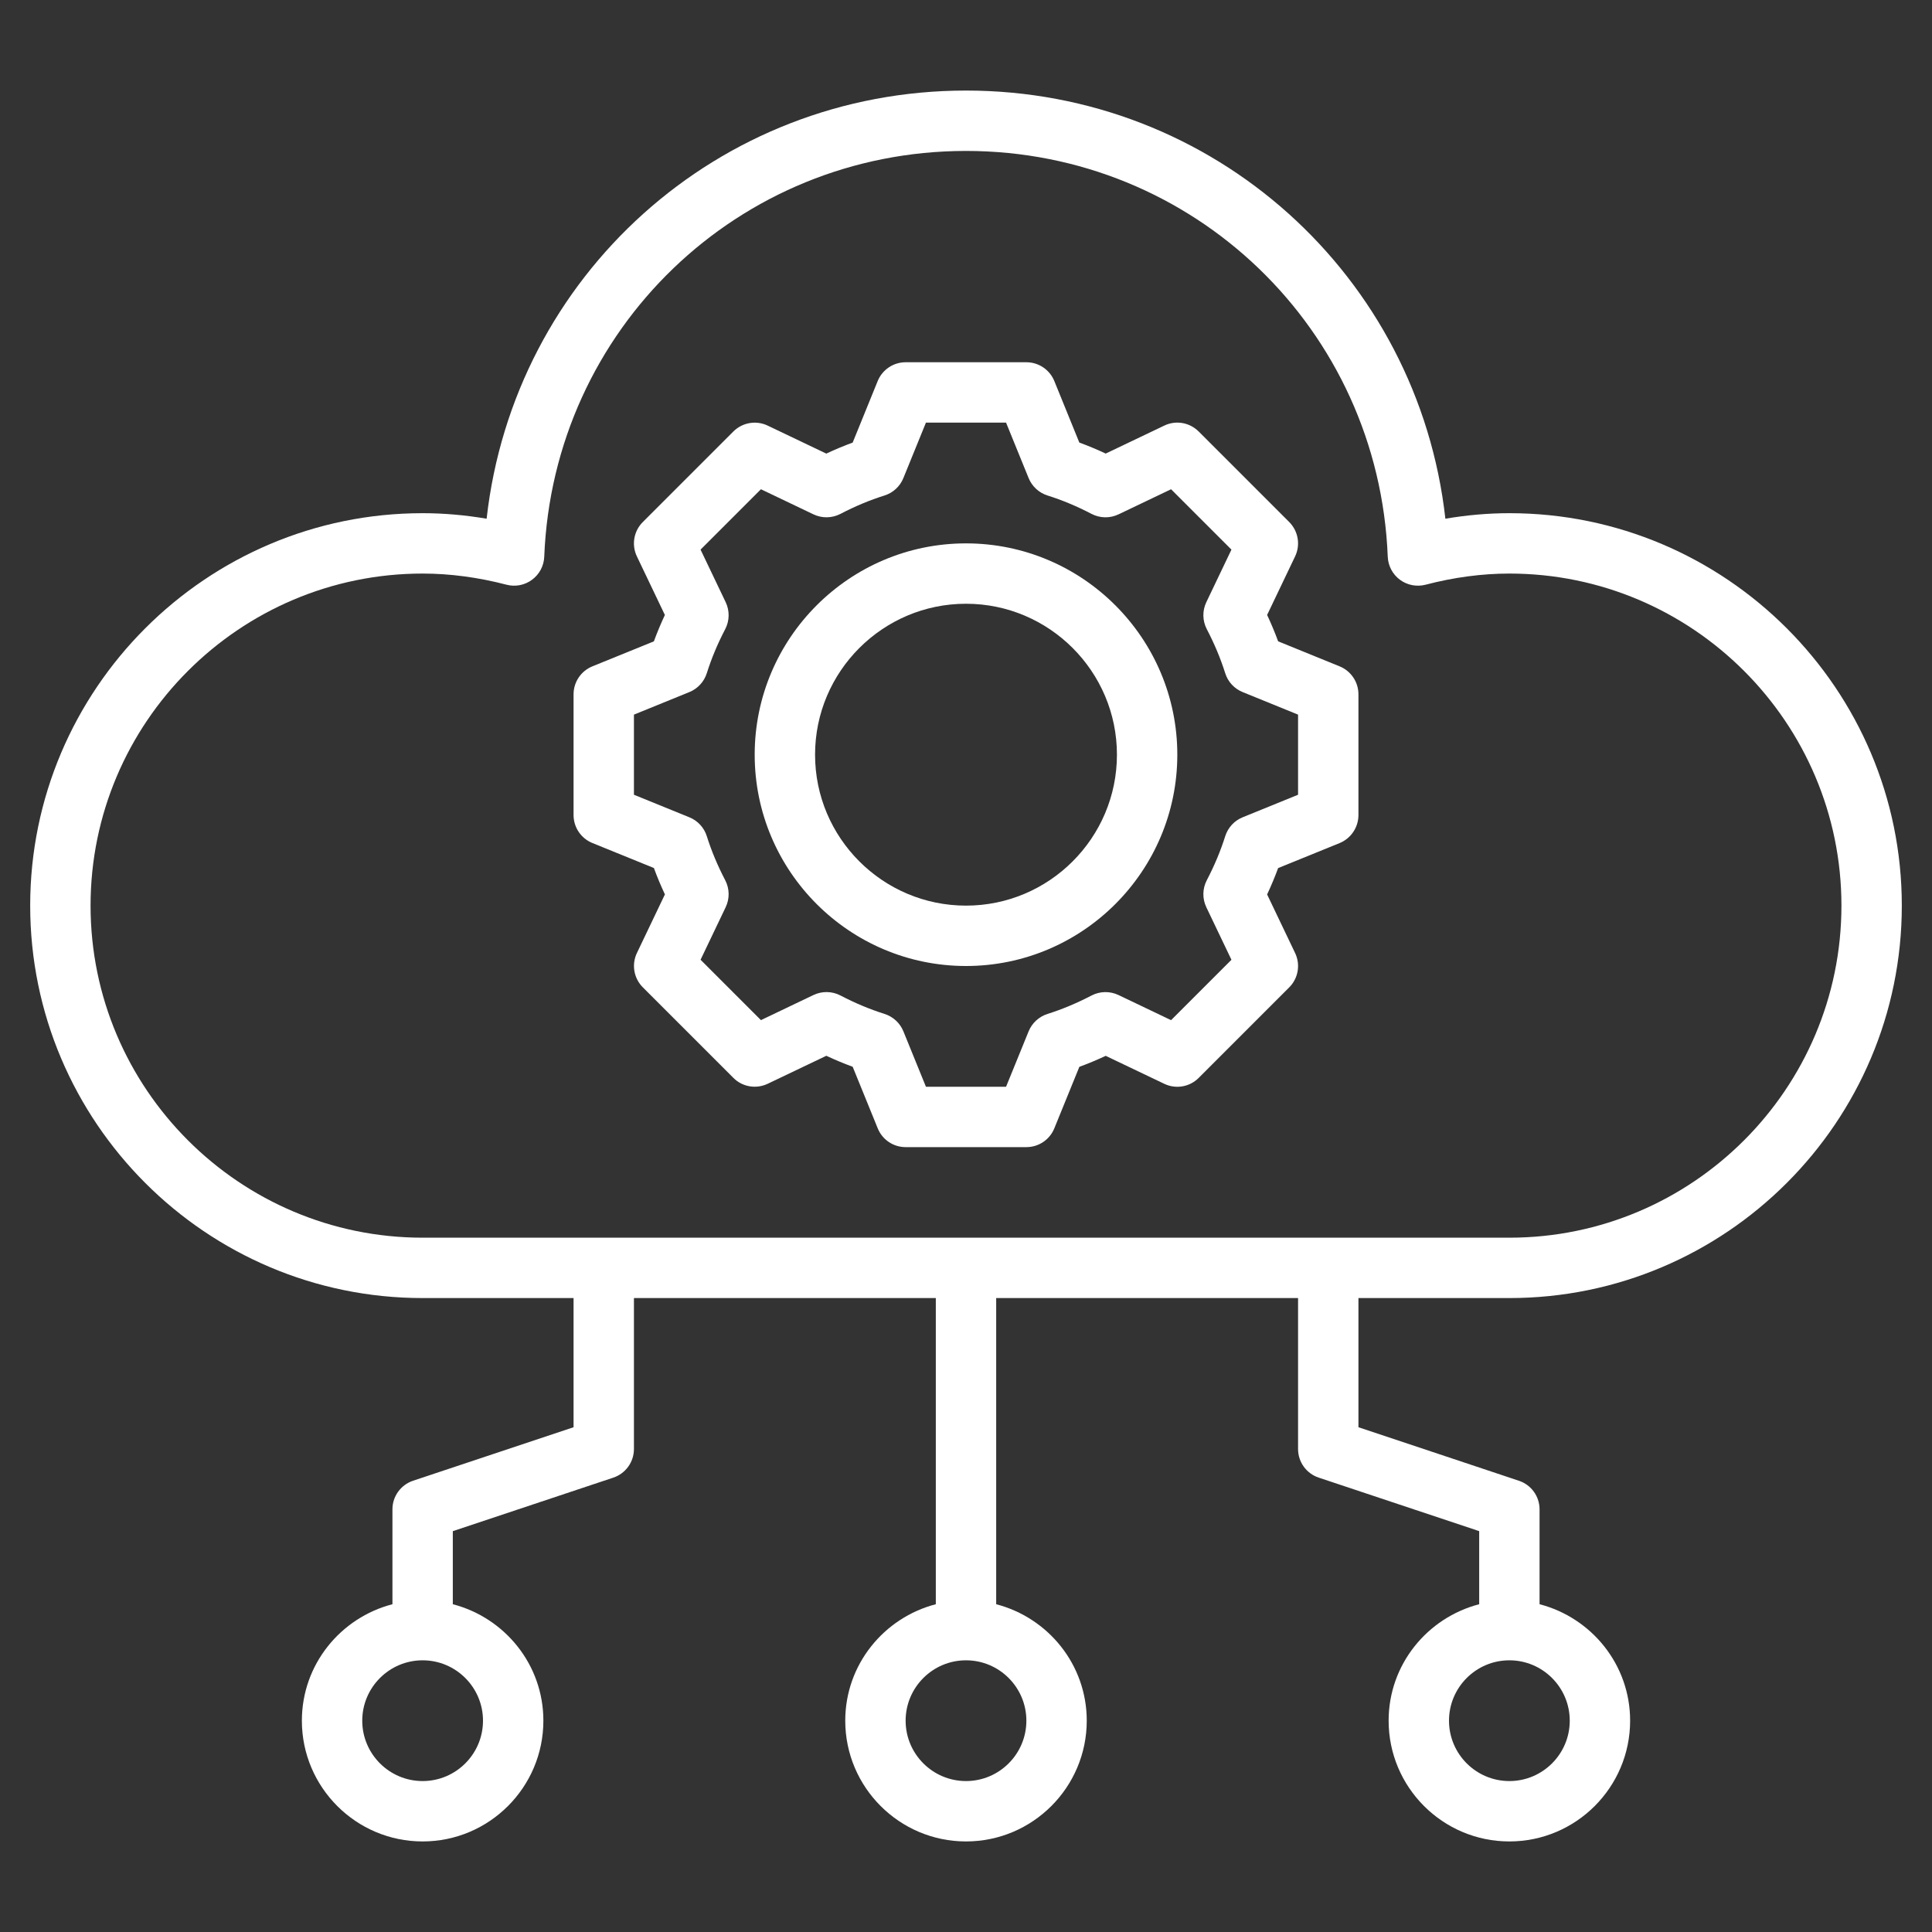
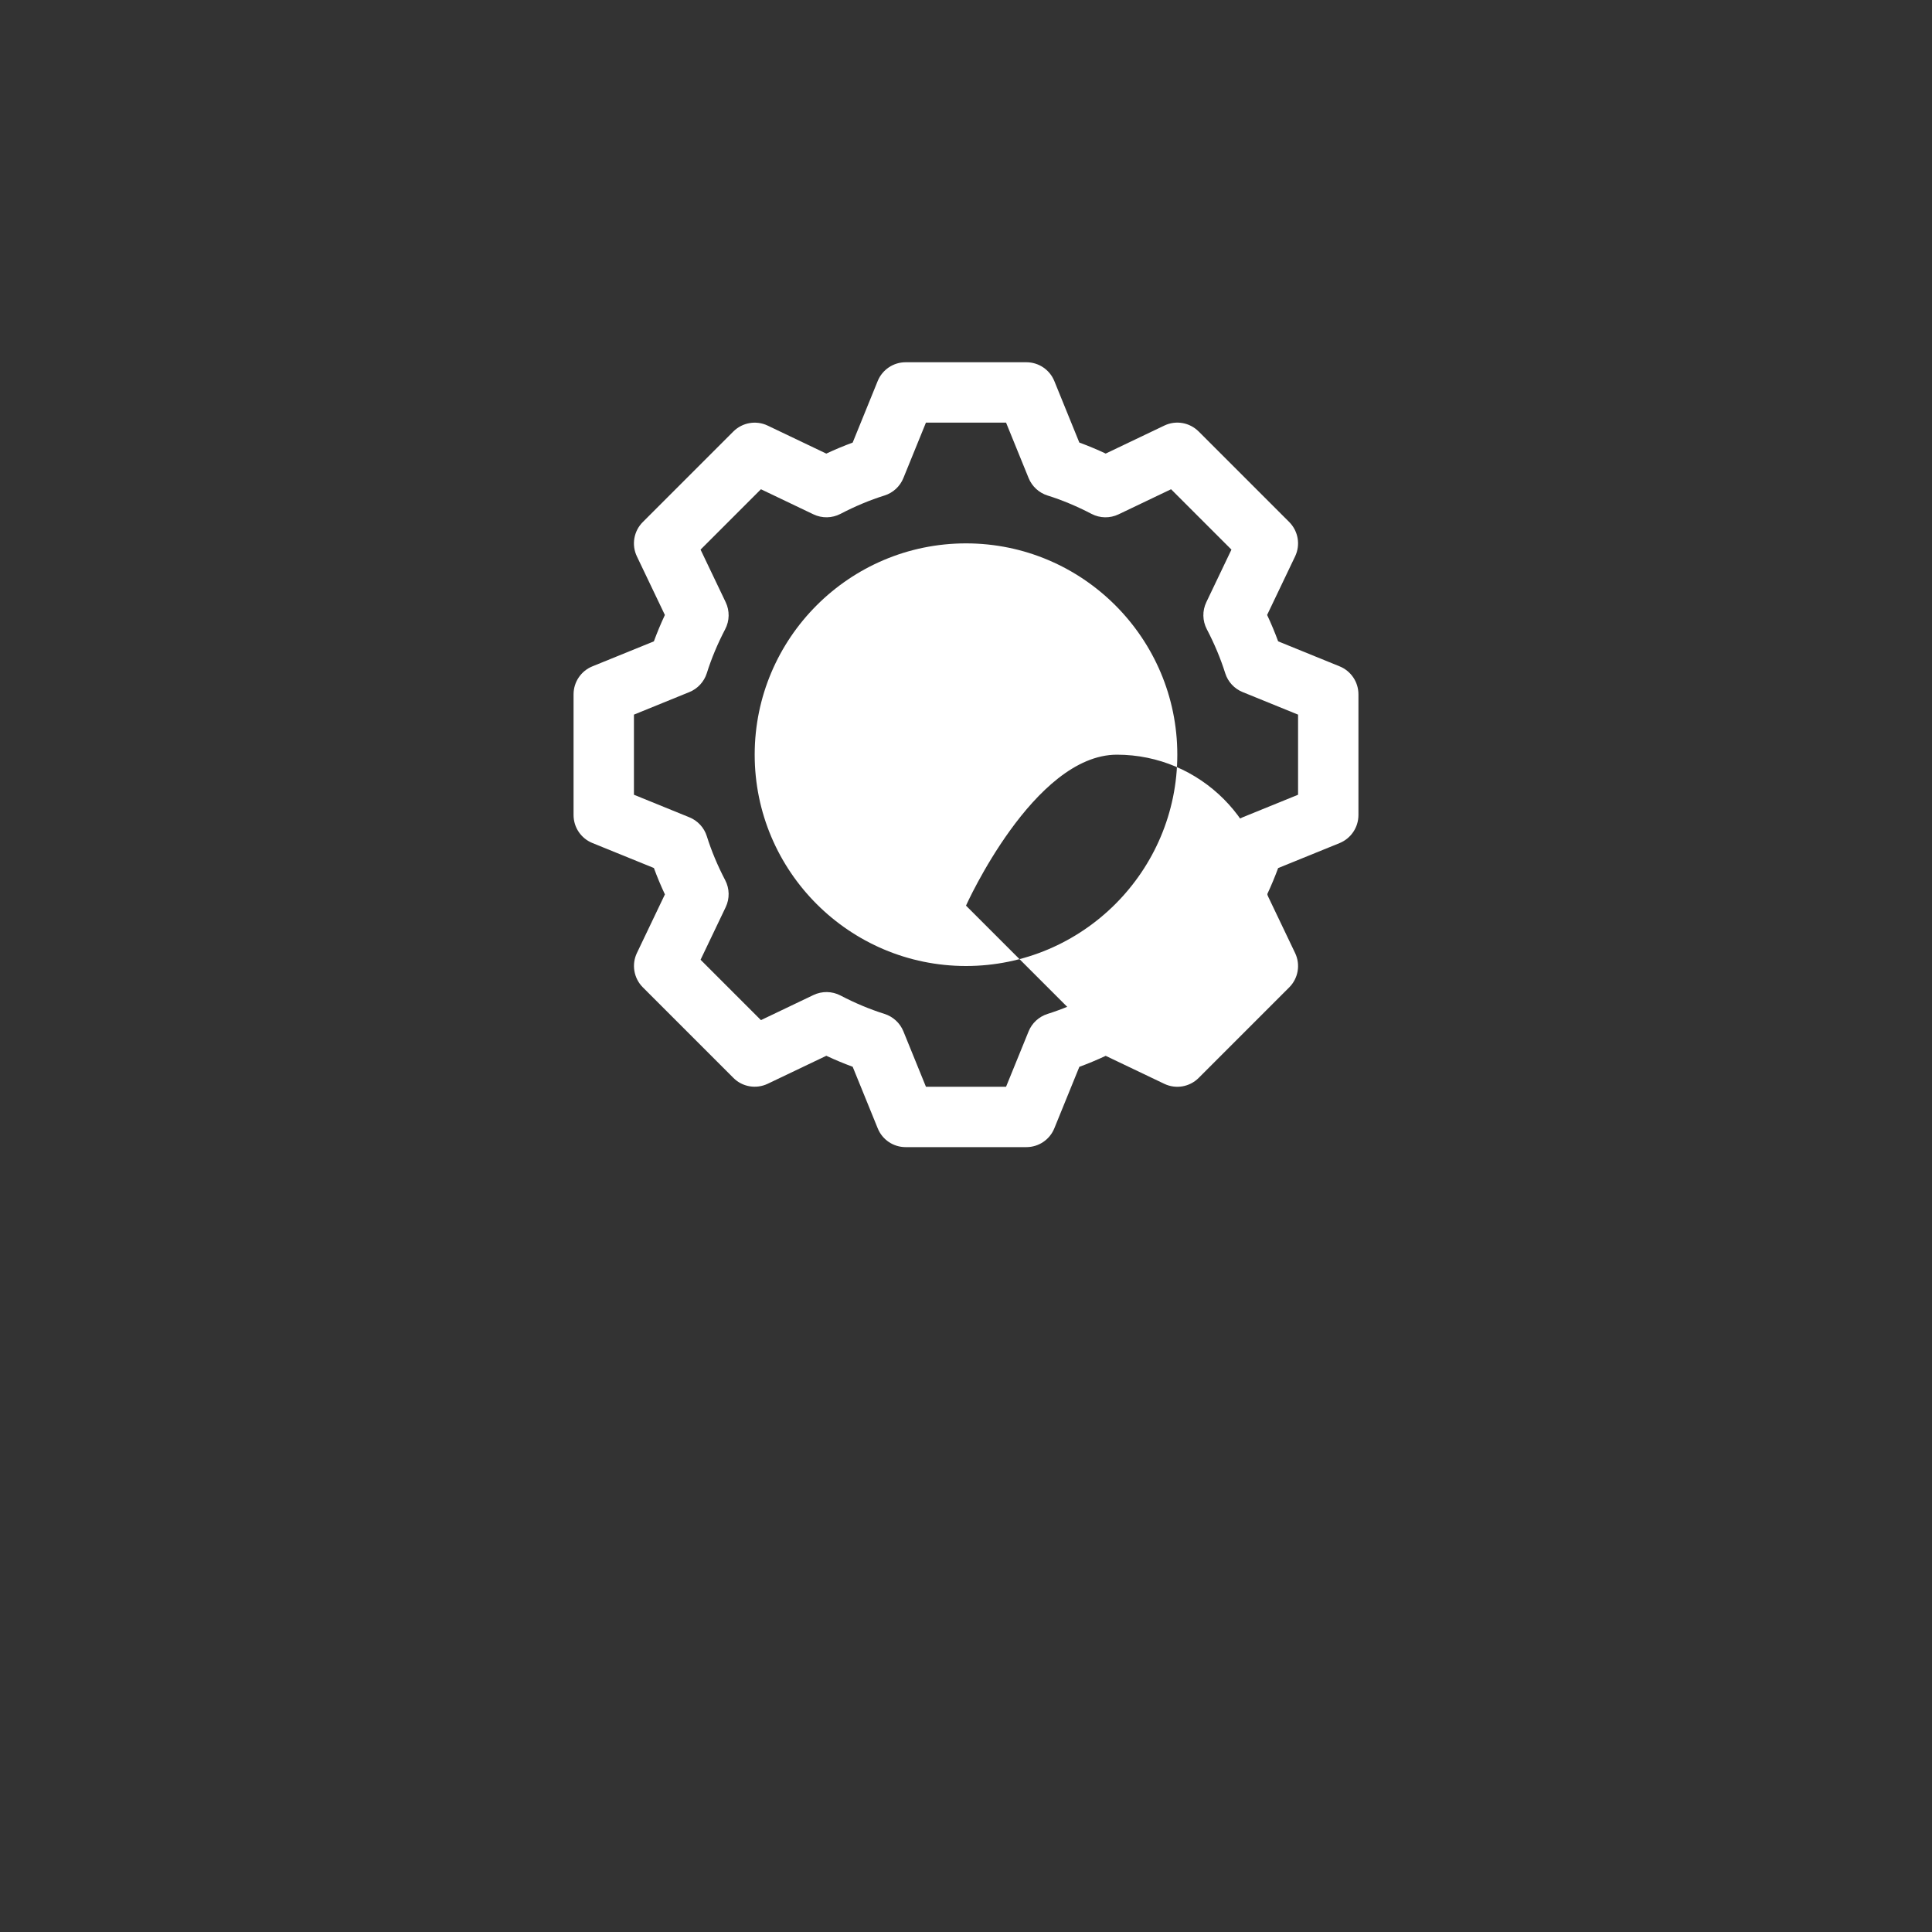
<svg xmlns="http://www.w3.org/2000/svg" id="Layer_3" enable-background="new 0 0 64 64" fill="#FFFFFF" viewBox="0 0 64 64">
  <rect x="0" y="0" width="64" height="64" fill="#333333" stroke="none" />
  <g>
-     <path d="m50 43c7.168 0 13-5.832 13-13s-5.832-13-13-13c-.697 0-1.407.062-2.12.183-.902-8.043-7.663-14.183-15.88-14.183s-14.978 6.14-15.88 14.183c-.713-.121-1.423-.183-2.12-.183-7.168 0-13 5.832-13 13s5.832 13 13 13h5v4.279l-5.316 1.772c-.409.137-.684.518-.684.949v3.142c-1.72.447-3 1.999-3 3.858 0 2.206 1.794 4 4 4s4-1.794 4-4c0-1.859-1.28-3.411-3-3.858v-2.421l5.316-1.772c.409-.137.684-.518.684-.949v-5h10v10.142c-1.72.447-3 1.999-3 3.858 0 2.206 1.794 4 4 4s4-1.794 4-4c0-1.859-1.28-3.411-3-3.858v-10.142h10v5c0 .431.275.812.684.948l5.316 1.773v2.421c-1.72.447-3 1.999-3 3.858 0 2.206 1.794 4 4 4s4-1.794 4-4c0-1.859-1.28-3.411-3-3.858v-3.142c0-.431-.275-.812-.684-.948l-5.316-1.773v-4.279zm-34 14c0 1.103-.897 2-2 2s-2-.897-2-2 .897-2 2-2 2 .897 2 2zm18 0c0 1.103-.897 2-2 2s-2-.897-2-2 .897-2 2-2 2 .897 2 2zm18 0c0 1.103-.897 2-2 2s-2-.897-2-2 .897-2 2-2 2 .897 2 2zm-49-27c0-6.065 4.935-11 11-11 .904 0 1.839.124 2.778.369.295.077.605.016.848-.165.243-.18.392-.461.403-.764.299-7.536 6.435-13.44 13.971-13.44s13.672 5.904 13.971 13.441c.012.303.16.583.403.764.244.18.555.24.848.165.939-.246 1.874-.37 2.778-.37 6.065 0 11 4.935 11 11s-4.935 11-11 11h-36c-6.065 0-11-4.935-11-11z" />
    <path d="m44.377 22.074-2.037-.829c-.107-.292-.229-.584-.365-.874l.927-1.94c.183-.382.104-.838-.195-1.138l-3-3c-.301-.3-.756-.379-1.138-.195l-1.941.927c-.29-.136-.582-.258-.874-.365l-.828-2.037c-.153-.376-.519-.623-.926-.623h-4c-.407 0-.773.247-.926.624l-.828 2.037c-.292.107-.583.229-.874.365l-1.941-.927c-.382-.183-.838-.104-1.138.195l-3 3c-.3.3-.378.756-.195 1.138l.927 1.94c-.136.29-.257.582-.365.874l-2.037.828c-.376.153-.623.519-.623.926v4c0 .407.247.773.624.926l2.037.828c.107.292.229.584.365.874l-.927 1.94c-.183.382-.104.838.195 1.138l3 3c.299.301.755.377 1.138.195l1.941-.927c.29.136.582.257.873.364l.829 2.037c.152.379.518.625.925.625h4c.407 0 .773-.246.926-.623l.829-2.037c.292-.107.583-.229.873-.364l1.941.927c.383.183.838.105 1.138-.195l3-3c.3-.3.378-.756.195-1.138l-.927-1.94c.136-.29.257-.582.365-.874l2.037-.828c.376-.155.623-.521.623-.928v-4c0-.407-.247-.773-.623-.926zm-1.377 4.253-1.836.747c-.276.112-.487.342-.577.626-.153.486-.358.976-.61 1.458-.146.279-.152.61-.016.895l.832 1.741-2 2-1.741-.832c-.285-.135-.615-.13-.894.016-.484.252-.975.458-1.458.61-.284.09-.514.302-.626.577l-.747 1.835h-2.654l-.747-1.836c-.112-.275-.342-.487-.626-.577-.483-.152-.974-.357-1.458-.61-.28-.146-.61-.151-.894-.016l-1.741.832-2-2 .832-1.741c.136-.284.13-.616-.016-.895-.252-.482-.457-.972-.609-1.457-.089-.284-.301-.514-.578-.626l-1.836-.747v-2.654l1.836-.747c.276-.112.488-.342.578-.626.152-.484.357-.975.609-1.457.146-.279.152-.61.016-.895l-.832-1.741 2-2 1.741.832c.284.135.614.129.894-.016.484-.253.975-.458 1.458-.609.284-.089.514-.301.626-.578l.747-1.836h2.654l.747 1.836c.112.276.342.488.626.578.483.151.973.356 1.458.609.28.146.61.151.894.016l1.741-.832 2 2-.832 1.741c-.136.284-.13.615.016.895.252.482.457.972.61 1.458.089.284.301.513.577.625l1.836.747z" />
-     <path d="m32 18c-3.86 0-7 3.14-7 7s3.14 7 7 7 7-3.14 7-7-3.14-7-7-7zm0 12c-2.757 0-5-2.243-5-5s2.243-5 5-5 5 2.243 5 5-2.243 5-5 5z" />
+     <path d="m32 18c-3.86 0-7 3.14-7 7s3.14 7 7 7 7-3.14 7-7-3.14-7-7-7zm0 12s2.243-5 5-5 5 2.243 5 5-2.243 5-5 5z" />
  </g>
</svg>